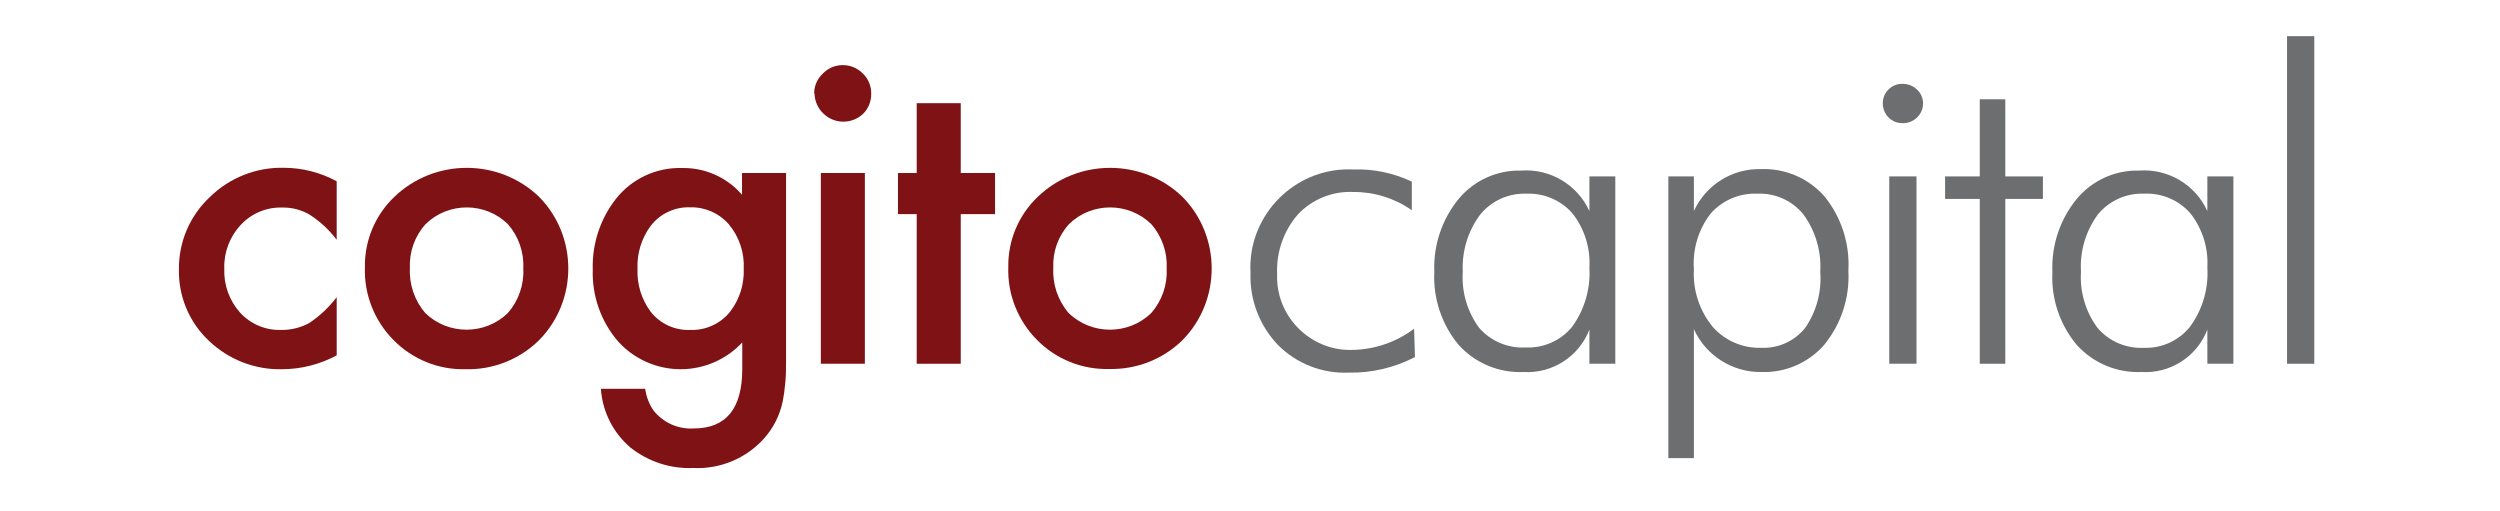
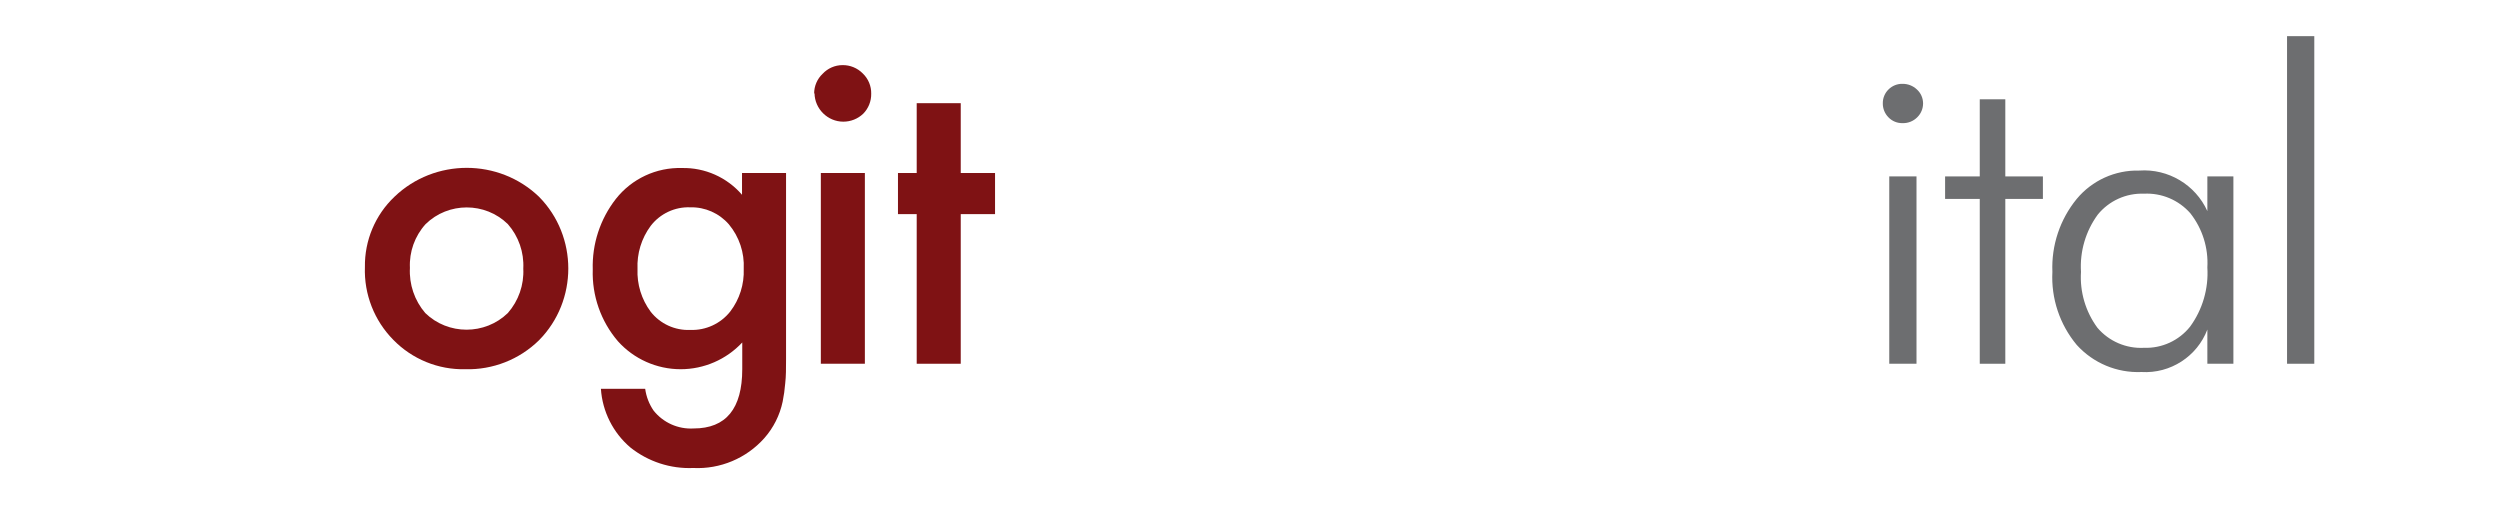
<svg xmlns="http://www.w3.org/2000/svg" width="100%" height="100%" viewBox="0 0 176 36" version="1.1" xml:space="preserve" style="fill-rule:evenodd;clip-rule:evenodd;stroke-linejoin:round;stroke-miterlimit:2;">
  <g id="LOGO">
-     <path d="M23.703,12.762l-0,4.119c-0.527,-0.699 -1.173,-1.299 -1.91,-1.772c-0.589,-0.344 -1.262,-0.516 -1.944,-0.497c-1.098,-0.031 -2.158,0.416 -2.903,1.225c-0.778,0.83 -1.195,1.937 -1.156,3.074c-0.046,1.138 0.354,2.251 1.113,3.1c0.739,0.806 1.794,1.251 2.886,1.216c0.687,0.011 1.365,-0.154 1.97,-0.479c0.745,-0.496 1.402,-1.113 1.944,-1.825l-0,4.094c-1.167,0.629 -2.469,0.964 -3.794,0.976c-1.937,0.057 -3.818,-0.669 -5.215,-2.012c-1.379,-1.303 -2.142,-3.131 -2.098,-5.027c-0.02,-1.922 0.77,-3.767 2.175,-5.079c1.387,-1.364 3.27,-2.11 5.215,-2.064c1.299,0.004 2.576,0.331 3.717,0.951Z" style="fill:#7f1214;fill-rule:nonzero;" />
    <path d="M25.69,18.8c-0.029,-1.868 0.726,-3.665 2.081,-4.95c2.826,-2.711 7.348,-2.711 10.174,-0c2.751,2.781 2.751,7.324 -0,10.105c-1.381,1.356 -3.256,2.092 -5.19,2.038c-1.899,0.044 -3.734,-0.704 -5.061,-2.064c-1.346,-1.36 -2.072,-3.217 -2.004,-5.129Zm3.168,0.06c-0.062,1.158 0.324,2.296 1.08,3.177c1.608,1.564 4.206,1.564 5.814,-0c0.755,-0.861 1.146,-1.983 1.088,-3.126c0.06,-1.146 -0.33,-2.272 -1.088,-3.134c-1.598,-1.566 -4.191,-1.566 -5.789,-0c-0.762,0.84 -1.159,1.95 -1.105,3.083Z" style="fill:#7f1214;fill-rule:nonzero;" />
    <path d="M55.338,25.291c-0,0.634 -0,1.199 -0.06,1.713c-0.035,0.428 -0.095,0.854 -0.18,1.276c-0.201,0.954 -0.647,1.839 -1.293,2.569c-1.263,1.419 -3.104,2.191 -5.001,2.098c-1.602,0.067 -3.175,-0.447 -4.428,-1.447c-1.219,-1.039 -1.967,-2.529 -2.072,-4.128l3.117,0c0.074,0.55 0.277,1.075 0.591,1.533c0.678,0.852 1.73,1.323 2.817,1.259c2.284,-0 3.426,-1.393 3.426,-4.179l-0,-1.876c-1.122,1.201 -2.694,1.884 -4.337,1.884c-1.688,0 -3.299,-0.72 -4.424,-1.978c-1.194,-1.4 -1.824,-3.196 -1.764,-5.036c-0.055,-1.797 0.521,-3.558 1.627,-4.975c1.12,-1.422 2.85,-2.23 4.659,-2.175c1.617,-0.034 3.167,0.658 4.222,1.884l-0,-1.533l3.1,-0l-0,13.111Zm-2.98,-6.363c0.058,-1.139 -0.316,-2.258 -1.045,-3.134c-0.681,-0.784 -1.677,-1.224 -2.715,-1.199c-1.087,-0.044 -2.13,0.446 -2.792,1.31c-0.647,0.874 -0.974,1.945 -0.925,3.032c-0.045,1.078 0.281,2.14 0.925,3.006c0.668,0.853 1.71,1.332 2.792,1.284c1.088,0.04 2.132,-0.44 2.809,-1.293c0.658,-0.86 0.994,-1.924 0.951,-3.006Z" style="fill:#7f1214;fill-rule:nonzero;" />
    <path d="M57.316,6.596c-0.005,-0.531 0.213,-1.041 0.6,-1.404c0.36,-0.384 0.861,-0.604 1.387,-0.608c0.54,-0.01 1.061,0.204 1.439,0.59c0.387,0.37 0.602,0.887 0.591,1.422c0.01,0.528 -0.194,1.038 -0.566,1.413c-0.376,0.357 -0.876,0.557 -1.396,0.557c-1.103,-0 -2.015,-0.901 -2.029,-2.004l-0.026,0.034Zm3.571,5.584l0,13.428l-3.1,-0l0,-13.428l3.1,-0Z" style="fill:#7f1214;fill-rule:nonzero;" />
    <path d="M67.636,15.074l-0,10.534l-3.1,-0l-0,-10.534l-1.319,0l-0,-2.894l1.319,-0l-0,-4.916l3.1,0l-0,4.916l2.415,-0l-0,2.894l-2.415,0Z" style="fill:#7f1214;fill-rule:nonzero;" />
-     <path d="M70.984,18.8c-0.029,-1.868 0.726,-3.665 2.081,-4.95c2.826,-2.711 7.348,-2.711 10.174,-0c2.751,2.781 2.751,7.324 0,10.105c-1.371,1.336 -3.224,2.065 -5.138,2.021c-1.909,0.058 -3.757,-0.684 -5.096,-2.047c-1.352,-1.357 -2.084,-3.215 -2.021,-5.129Zm3.169,0.06c-0.063,1.158 0.324,2.296 1.079,3.177c1.609,1.564 4.206,1.564 5.815,-0c0.755,-0.861 1.145,-1.983 1.087,-3.126c0.061,-1.146 -0.33,-2.272 -1.087,-3.134c-1.598,-1.566 -4.191,-1.566 -5.789,-0c-0.762,0.84 -1.16,1.95 -1.105,3.083Z" style="fill:#7f1214;fill-rule:nonzero;" />
-     <path d="M99.613,25.137c-1.447,0.753 -3.061,1.13 -4.693,1.096c-1.852,0.072 -3.652,-0.637 -4.958,-1.952c-1.297,-1.362 -1.993,-3.191 -1.927,-5.07c-0.007,-0.129 -0.011,-0.257 -0.011,-0.386c0,-3.786 3.116,-6.902 6.903,-6.902c0.115,-0 0.23,0.003 0.344,0.008c1.422,-0.05 2.836,0.244 4.12,0.857l-0,2.012c-1.204,-0.844 -2.641,-1.293 -4.111,-1.284c-1.473,-0.07 -2.904,0.51 -3.914,1.584c-1,1.156 -1.521,2.652 -1.456,4.179c-0.003,0.073 -0.004,0.146 -0.004,0.219c-0,2.819 2.319,5.139 5.138,5.139c0.076,-0 0.152,-0.002 0.227,-0.005c1.548,-0.037 3.046,-0.558 4.282,-1.49l0.06,1.995Z" style="fill:#6d6e70;fill-rule:nonzero;" />
-     <path d="M113.718,25.608l-1.824,-0l-0,-2.407c-0.726,1.895 -2.608,3.109 -4.633,2.989c-1.732,0.076 -3.41,-0.624 -4.573,-1.909c-1.194,-1.438 -1.806,-3.273 -1.713,-5.139c-0.078,-1.864 0.532,-3.694 1.713,-5.138c1.084,-1.303 2.707,-2.039 4.402,-1.996c2.035,-0.147 3.959,0.995 4.804,2.852l-0,-2.44l1.824,-0l0,13.188Zm-1.824,-6.774c0.08,-1.377 -0.347,-2.736 -1.199,-3.82c-0.816,-0.923 -2.006,-1.43 -3.237,-1.378c-1.255,-0.047 -2.461,0.499 -3.254,1.473c-0.864,1.161 -1.298,2.588 -1.225,4.033c-0.091,1.404 0.316,2.796 1.147,3.931c0.819,0.946 2.032,1.459 3.28,1.387c1.263,0.061 2.482,-0.483 3.28,-1.464c0.871,-1.206 1.298,-2.677 1.208,-4.162Z" style="fill:#6d6e70;fill-rule:nonzero;" />
-     <path d="M130.126,19.057c0.103,1.896 -0.508,3.763 -1.712,5.232c-1.109,1.26 -2.725,1.958 -4.402,1.901c-2.042,0.033 -3.918,-1.155 -4.762,-3.014l0,9.077l-1.798,0l-0,-19.833l1.798,-0l0,2.44c0.835,-1.84 2.699,-3.007 4.719,-2.954c1.715,-0.068 3.371,0.648 4.496,1.944c1.177,1.47 1.77,3.326 1.661,5.207Zm-1.978,0.051c0.08,-1.436 -0.341,-2.856 -1.19,-4.017c-0.785,-0.968 -1.984,-1.508 -3.229,-1.455c-1.253,-0.058 -2.466,0.456 -3.297,1.396c-0.863,1.117 -1.284,2.514 -1.182,3.922c-0.083,1.471 0.391,2.921 1.328,4.059c0.864,0.977 2.122,1.517 3.425,1.473c1.192,0.049 2.338,-0.473 3.083,-1.404c0.792,-1.154 1.167,-2.544 1.062,-3.94l0,-0.034Z" style="fill:#6d6e70;fill-rule:nonzero;" />
    <path d="M135.385,7.264c0.005,0.373 -0.144,0.733 -0.411,0.993c-0.272,0.273 -0.644,0.422 -1.028,0.412c-0.377,0.01 -0.741,-0.139 -1.002,-0.412c-0.259,-0.264 -0.402,-0.622 -0.394,-0.993c-0.003,-0.364 0.142,-0.713 0.403,-0.968c0.26,-0.259 0.616,-0.402 0.984,-0.394c0.375,-0.004 0.738,0.137 1.011,0.394c0.275,0.247 0.433,0.599 0.437,0.968Zm-0.463,18.344l-1.918,-0l-0,-13.188l1.918,-0l0,13.188Z" style="fill:#6d6e70;fill-rule:nonzero;" />
    <path d="M143.82,14.004l-2.646,-0l-0,11.604l-1.799,-0l0,-11.604l-2.44,-0l-0,-1.584l2.44,-0l0,-5.43l1.799,0l-0,5.43l2.646,-0l0,1.584Z" style="fill:#6d6e70;fill-rule:nonzero;" />
    <path d="M157.231,25.608l-1.833,-0l0,-2.407c-0.723,1.897 -2.607,3.112 -4.633,2.989c-1.729,0.075 -3.404,-0.626 -4.564,-1.909c-1.198,-1.436 -1.81,-3.272 -1.713,-5.139c-0.078,-1.864 0.532,-3.694 1.713,-5.138c1.083,-1.304 2.707,-2.04 4.402,-1.996c2.033,-0.146 3.953,0.996 4.795,2.852l0,-2.44l1.833,-0l0,13.188Zm-1.833,-6.774c0.08,-1.377 -0.346,-2.736 -1.198,-3.82c-0.82,-0.933 -2.023,-1.441 -3.263,-1.378c-1.255,-0.048 -2.462,0.498 -3.255,1.473c-0.852,1.165 -1.27,2.592 -1.181,4.033c-0.089,1.405 0.321,2.797 1.156,3.931c0.812,0.956 2.027,1.479 3.28,1.413c1.256,0.046 2.462,-0.507 3.245,-1.49c0.878,-1.203 1.308,-2.676 1.216,-4.162Z" style="fill:#6d6e70;fill-rule:nonzero;" />
    <rect x="161.008" y="2.545" width="1.918" height="23.063" style="fill:#6d6e70;fill-rule:nonzero;" />
  </g>
</svg>